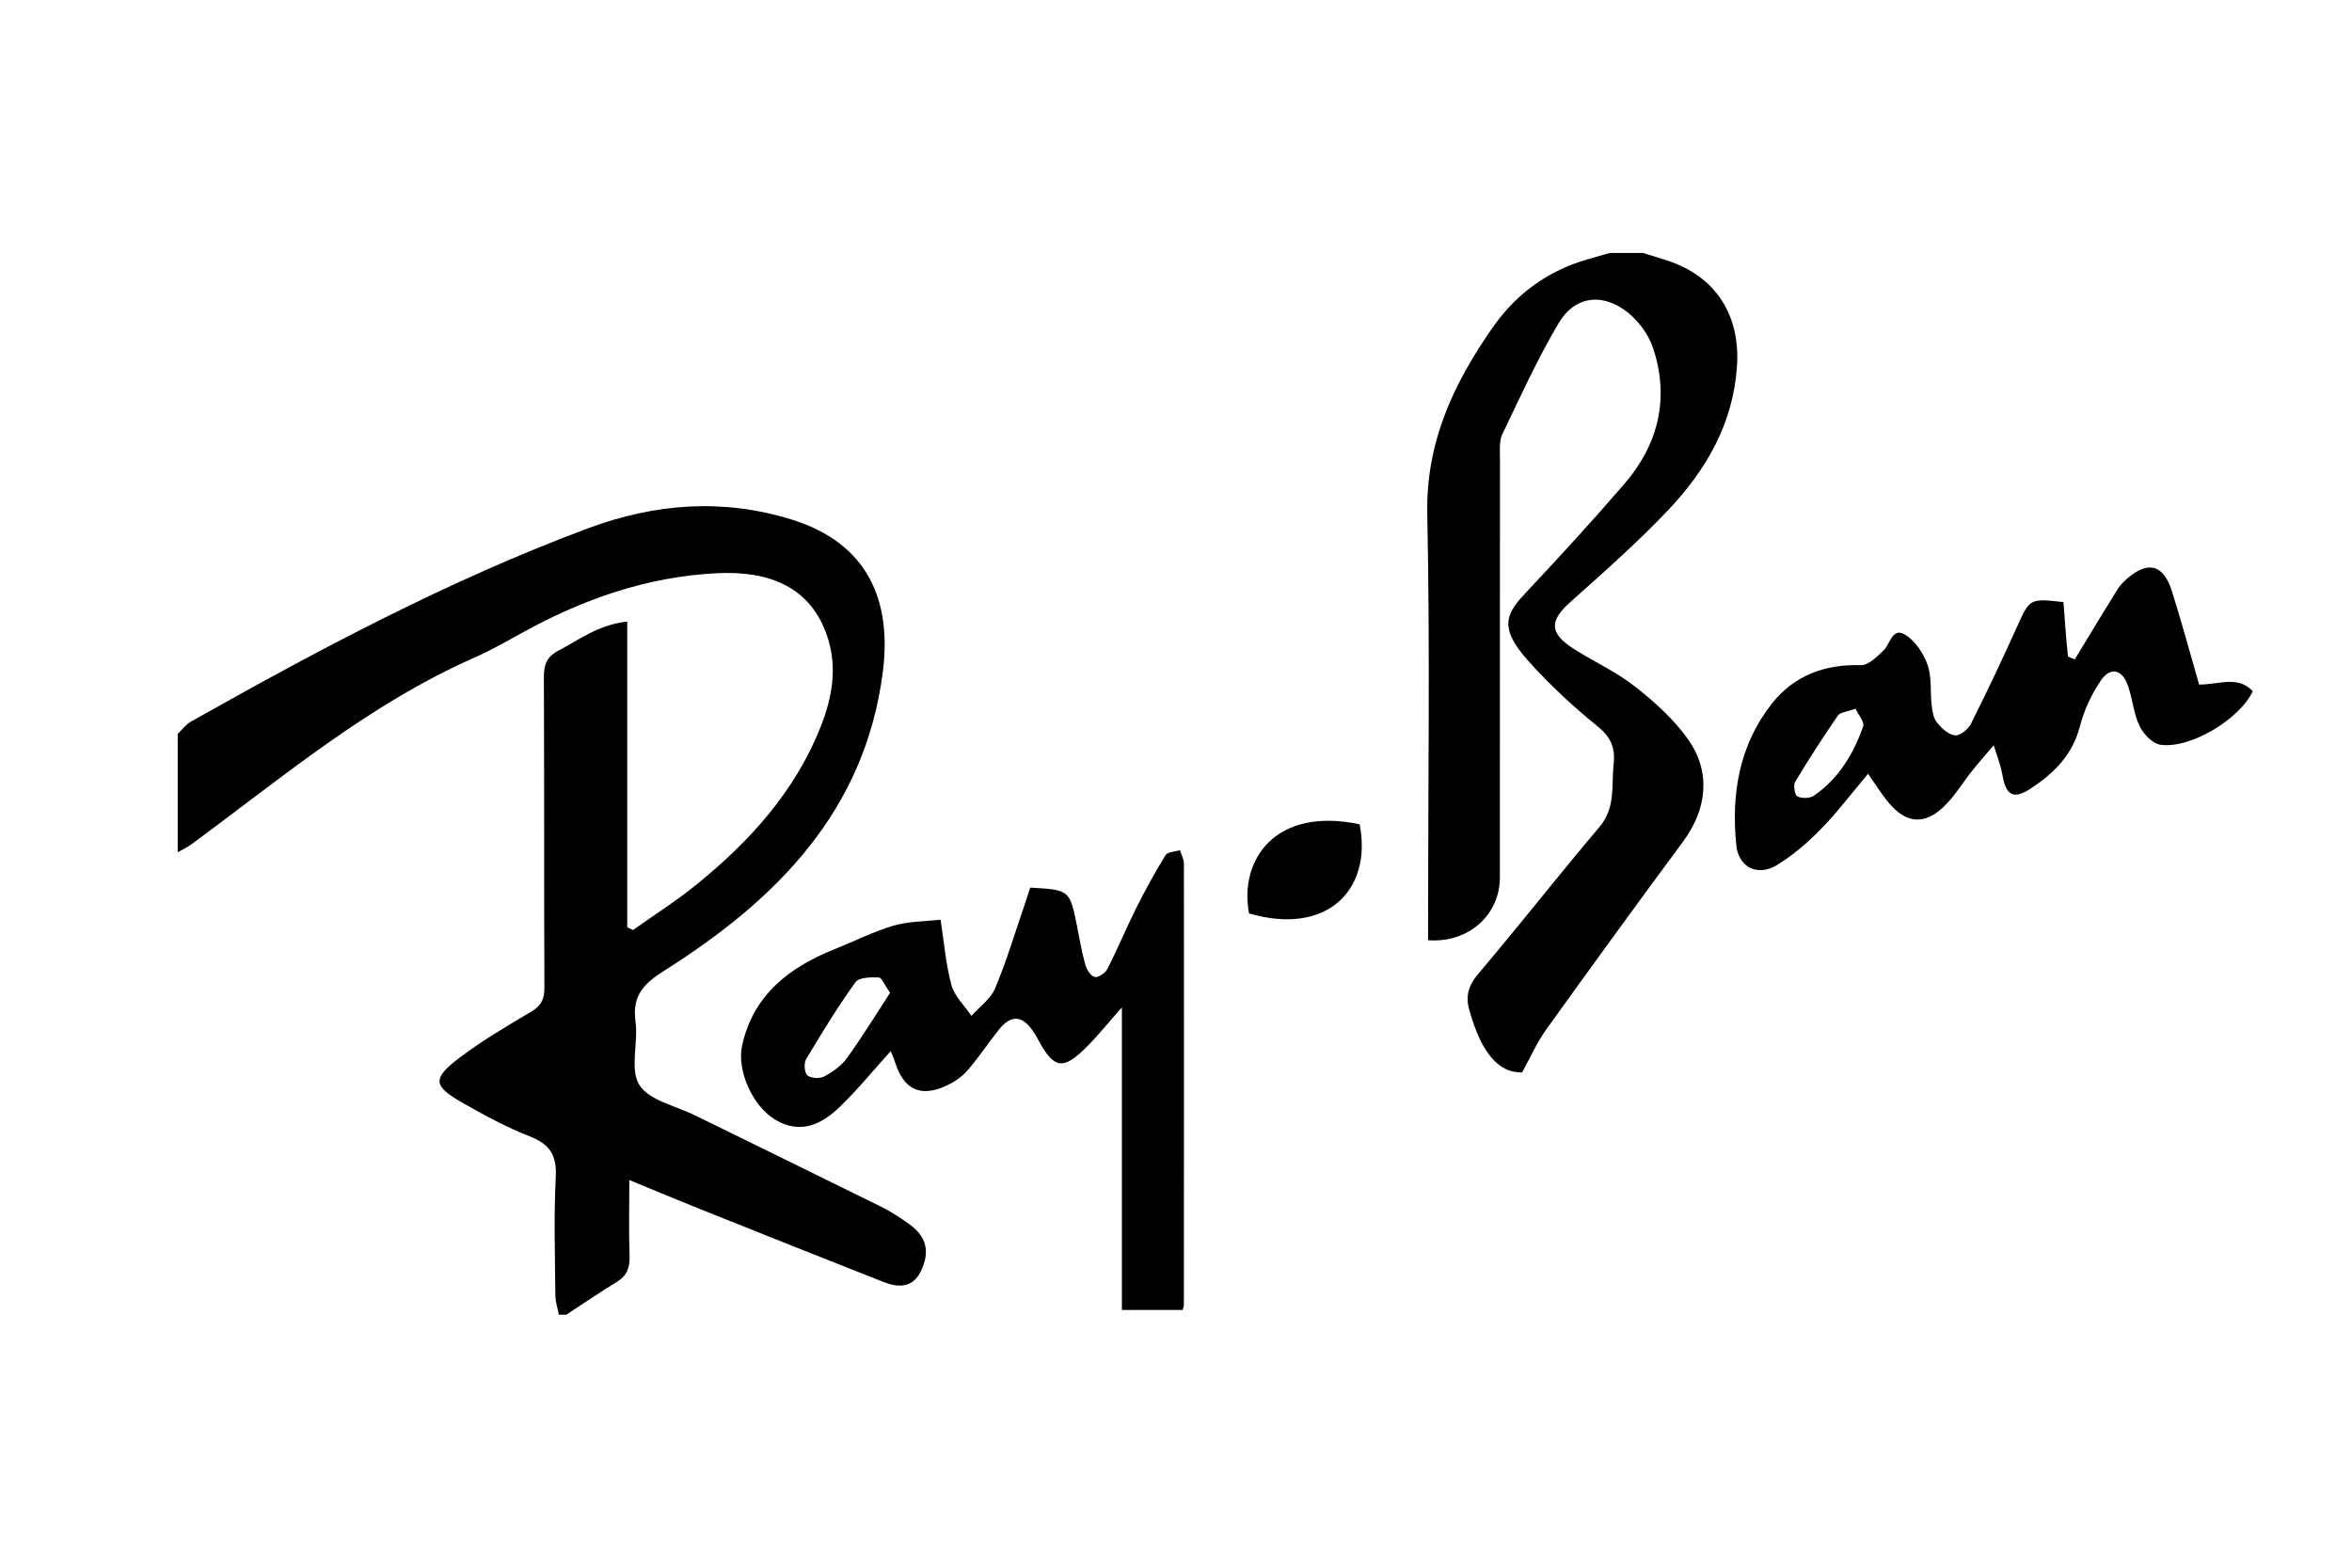
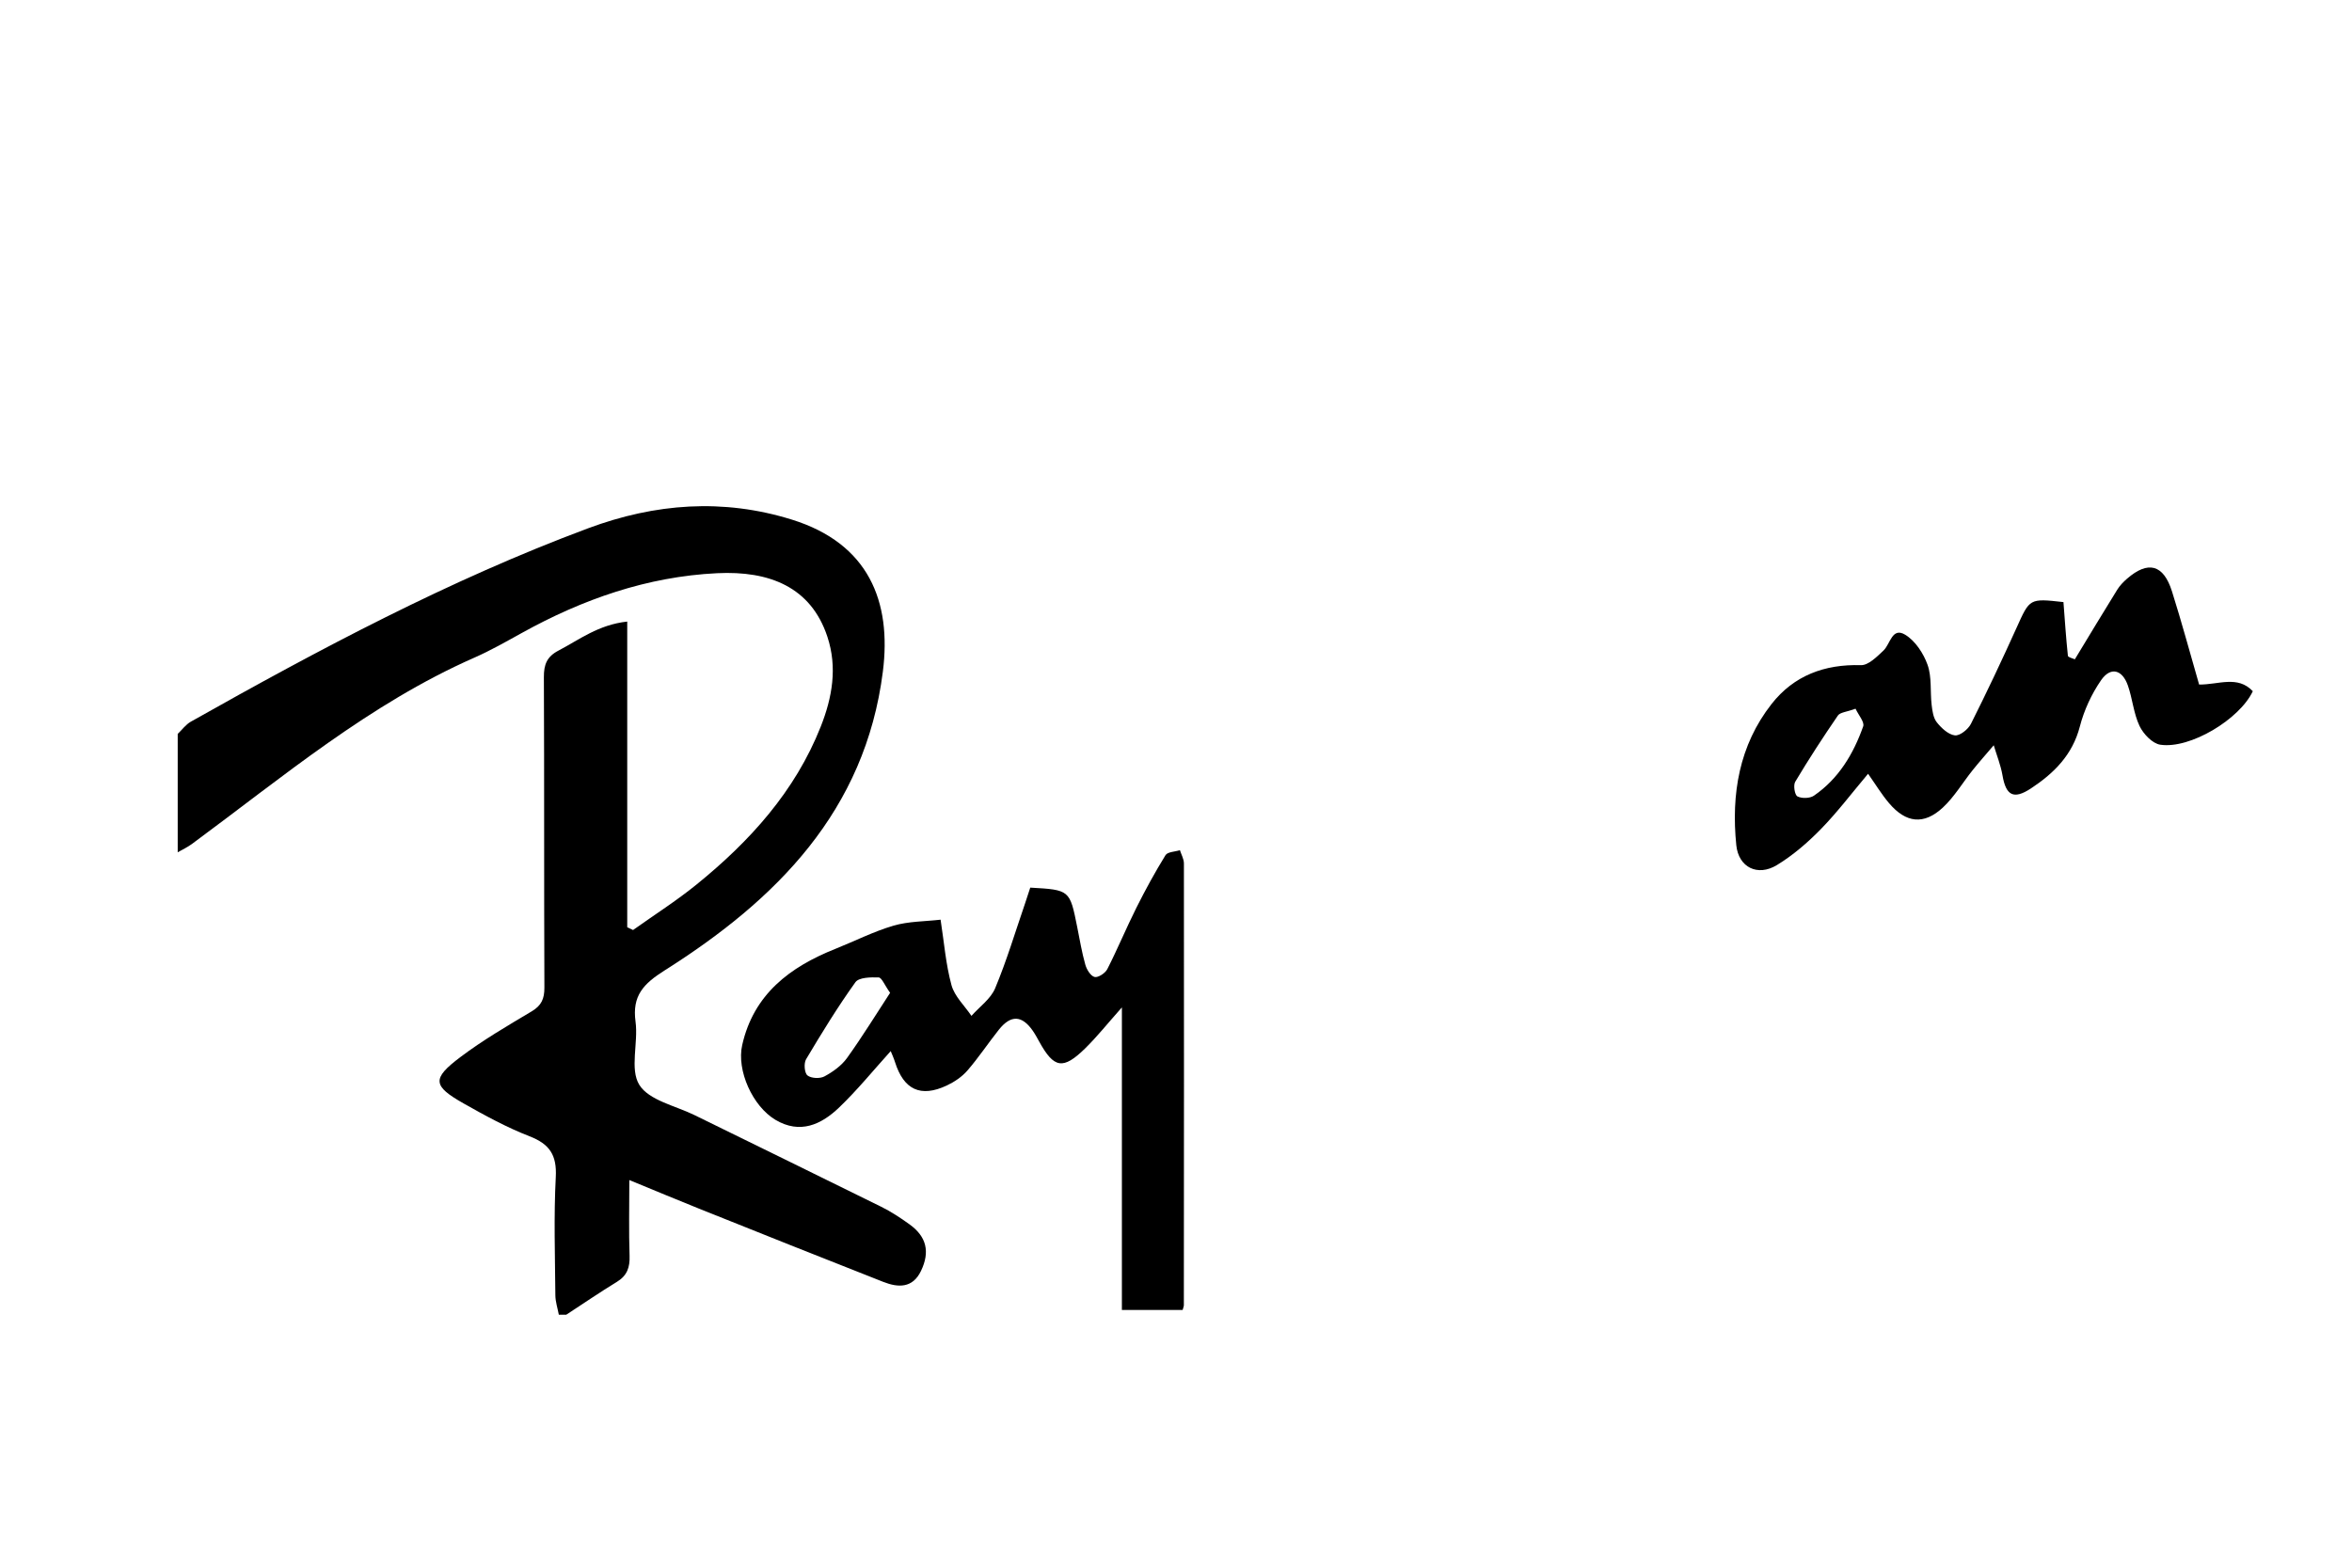
<svg xmlns="http://www.w3.org/2000/svg" version="1.1" id="图层_1" x="0px" y="0px" width="540px" height="360px" viewBox="0 0 540 360" enable-background="new 0 0 540 360" xml:space="preserve">
  <path fill-rule="evenodd" clip-rule="evenodd" d="M128.302,301.909c-0.278-1.489-0.784-2.976-0.796-4.467  c-0.075-9.056-0.377-18.131,0.096-27.163c0.264-5.04-1.414-7.559-6.035-9.351c-5.225-2.026-10.21-4.756-15.104-7.525  c-7.146-4.042-7.355-5.688-0.769-10.654c5.165-3.895,10.807-7.181,16.376-10.503c2.247-1.339,2.928-2.893,2.917-5.445  c-0.098-23.774-0.012-47.549-0.118-71.323c-0.013-2.863,0.683-4.684,3.34-6.072c4.796-2.505,9.163-5.947,15.797-6.671  c0,23.731,0,46.964,0,70.196c0.446,0.212,0.892,0.424,1.338,0.636c4.878-3.473,9.956-6.7,14.596-10.466  c12.214-9.909,22.613-21.371,28.495-36.246c2.629-6.648,3.873-13.564,1.517-20.662c-3.78-11.389-13.289-15.156-25.322-14.566  c-16.062,0.787-30.856,5.982-44.837,13.729c-3.576,1.98-7.146,4.017-10.879,5.661c-24.062,10.595-43.998,27.411-64.879,42.81  c-1,0.737-2.153,1.265-3.235,1.891c0-9.062,0-18.124,0-27.186c0.997-0.949,1.85-2.153,3.013-2.81  c29.497-16.627,59.343-32.527,91.172-44.393c15.451-5.76,31.034-6.92,46.818-2.008c17.645,5.494,22.932,18.814,20.895,34.898  c-4.057,32.034-24.461,52.419-50.122,68.633c-4.847,3.063-7.472,5.812-6.662,11.755c0.664,4.864-1.372,10.907,0.87,14.516  c2.216,3.568,8.27,4.783,12.68,6.951c14.291,7.029,28.614,13.991,42.885,21.058c2.266,1.122,4.411,2.54,6.467,4.021  c3.921,2.824,4.735,6.313,2.642,10.684c-1.934,4.038-5.266,3.863-8.662,2.531c-14.146-5.551-28.253-11.2-42.362-16.845  c-5.075-2.03-10.115-4.147-15.948-6.544c0,6.239-0.133,11.814,0.058,17.378c0.091,2.665-0.552,4.562-2.908,6.002  c-3.943,2.41-7.762,5.023-11.634,7.551C129.435,301.909,128.869,301.909,128.302,301.909z" />
-   <path fill-rule="evenodd" clip-rule="evenodd" d="M377.218,58.091c1.847,0.571,3.702,1.115,5.539,1.718  c11.207,3.677,16.825,12.567,16.037,24.334c-0.882,13.146-7.061,23.749-15.734,32.93c-7.071,7.485-14.854,14.317-22.539,21.195  c-4.81,4.306-4.842,7.136,0.792,10.729c4.638,2.958,9.751,5.267,14.046,8.637c4.492,3.525,8.917,7.509,12.195,12.127  c5.349,7.536,4.36,16.054-1.108,23.454c-10.575,14.313-21.053,28.699-31.418,43.164c-2.194,3.063-3.736,6.595-5.566,9.891  c-6.688,0.135-10.051-6.971-12.13-14.372c-0.919-3.272-0.135-5.665,2.112-8.32c9.406-11.119,18.403-22.584,27.802-33.709  c3.744-4.432,2.7-9.524,3.232-14.478c0.393-3.655-0.618-6.125-3.686-8.598c-5.592-4.507-10.901-9.477-15.72-14.804  c-7.412-8.193-5.113-11.262-0.333-16.345c7.555-8.032,15.004-16.175,22.203-24.526c7.842-9.096,10.39-19.699,6.601-31.176  c-1.104-3.345-3.739-6.789-6.635-8.808c-5.643-3.934-11.547-2.847-15.037,3.042c-4.857,8.196-8.823,16.932-12.948,25.543  c-0.739,1.543-0.54,3.602-0.542,5.424c-0.028,32.131-0.021,64.261-0.021,96.391c0,8.535-7.188,15.082-16.484,14.375  c0-1.574,0-3.207,0-4.839c0-30.998,0.459-62.006-0.186-92.99c-0.345-16.558,6.067-30.103,15.102-42.993  c5.446-7.773,12.796-13.049,22.001-15.621c1.597-0.445,3.187-0.916,4.778-1.375C372.12,58.091,374.669,58.091,377.218,58.091z" />
  <path fill-rule="evenodd" clip-rule="evenodd" d="M236.539,203.832c9.083,0.515,9.077,0.516,10.781,9.06  c0.578,2.896,1.066,5.821,1.866,8.657c0.311,1.102,1.227,2.587,2.129,2.803c0.81,0.193,2.441-0.877,2.911-1.798  c2.357-4.625,4.347-9.437,6.67-14.08c2.061-4.121,4.279-8.176,6.695-12.096c0.475-0.769,2.176-0.781,3.311-1.143  c0.318,1.014,0.914,2.027,0.915,3.041c0.034,33.813,0.011,67.626-0.013,101.438c0,0.266-0.13,0.531-0.276,1.098  c-4.484,0-9.044,0-13.951,0c0-22.89,0-45.604,0-69.475c-3.281,3.689-5.689,6.728-8.438,9.418c-5.073,4.966-7.142,4.587-10.519-1.519  c-0.478-0.863-0.947-1.739-1.51-2.548c-2.486-3.566-5.038-3.675-7.779-0.229c-2.457,3.089-4.644,6.402-7.224,9.381  c-1.247,1.44-2.991,2.613-4.733,3.432c-6.011,2.822-9.888,0.977-11.895-5.407c-0.287-0.912-0.695-1.785-0.975-2.493  c-3.938,4.349-7.654,8.944-11.893,12.993c-4.075,3.894-8.933,6.134-14.558,2.8c-5.264-3.12-8.965-11.356-7.649-17.185  c2.635-11.671,10.943-17.92,21.384-22.084c4.452-1.776,8.769-3.984,13.343-5.325c3.457-1.013,7.226-0.961,10.821-1.379  c0.801,5.147,1.188,10.217,2.502,15.032c0.704,2.577,3.005,4.718,4.585,7.056c1.858-2.092,4.417-3.891,5.438-6.332  c2.649-6.337,4.624-12.955,6.861-19.463C235.744,206.313,236.114,205.131,236.539,203.832z M204.362,227.989  c-1.283-1.8-1.923-3.504-2.627-3.53c-1.813-0.068-4.535-0.026-5.334,1.089c-4.08,5.688-7.75,11.681-11.336,17.703  c-0.547,0.92-0.378,3.136,0.317,3.703c0.847,0.692,2.874,0.783,3.902,0.229c1.935-1.044,3.911-2.456,5.176-4.214  C197.943,238.128,201.068,233.028,204.362,227.989z" />
  <path fill-rule="evenodd" clip-rule="evenodd" d="M428.896,177.687c-3.72,4.411-7.025,8.8-10.833,12.699  c-3.028,3.103-6.415,6.024-10.104,8.27c-4.408,2.683-8.802,0.548-9.321-4.579c-1.188-11.698,0.648-22.911,8.108-32.421  c5.111-6.516,12.149-9.156,20.506-8.91c1.71,0.051,3.675-1.941,5.18-3.357c1.579-1.484,1.962-5.465,4.988-3.629  c2.307,1.4,4.206,4.285,5.137,6.917c0.999,2.824,0.575,6.134,0.935,9.212c0.161,1.375,0.38,2.978,1.186,3.986  c1.056,1.323,2.639,2.811,4.146,2.996c1.134,0.139,3.05-1.387,3.682-2.643c3.664-7.291,7.146-14.678,10.504-22.115  c3.018-6.684,2.913-6.731,10.743-5.85c0.313,4.088,0.584,8.217,1.019,12.33c0.037,0.356,1.152,0.6,1.594,0.812  c3.313-5.458,6.482-10.738,9.728-15.972c0.585-0.945,1.396-1.791,2.24-2.526c4.839-4.212,8.375-3.31,10.331,2.88  c2.234,7.072,4.163,14.242,6.236,21.412c4.445,0.053,8.824-2.172,12.326,1.529c-3.03,6.451-14.403,13.317-21.245,12.287  c-1.806-0.272-3.893-2.473-4.762-4.306c-1.361-2.868-1.612-6.241-2.672-9.282c-1.288-3.697-3.984-4.377-6.159-1.222  c-2.185,3.171-3.906,6.894-4.87,10.622c-1.689,6.546-5.979,10.768-11.24,14.231c-3.99,2.628-5.731,1.604-6.52-2.992  c-0.403-2.354-1.325-4.62-2.013-6.925c-1.62,1.906-3.284,3.776-4.849,5.728c-2.286,2.85-4.179,6.102-6.816,8.56  c-4.37,4.073-8.501,3.587-12.389-1.016C431.988,182.398,430.608,180.113,428.896,177.687z M426.019,162.747  c-2.065,0.757-3.544,0.824-4.05,1.561c-3.412,4.977-6.707,10.042-9.803,15.221c-0.479,0.8-0.114,3.027,0.509,3.352  c0.996,0.52,2.861,0.474,3.789-0.164c5.675-3.896,9.067-9.586,11.31-15.919C428.121,165.814,426.689,164.202,426.019,162.747z" />
-   <path fill-rule="evenodd" clip-rule="evenodd" d="M312.178,189.301c2.906,15.25-7.657,25.627-25.416,20.454  C284.448,197.279,292.984,185.177,312.178,189.301z" />
</svg>